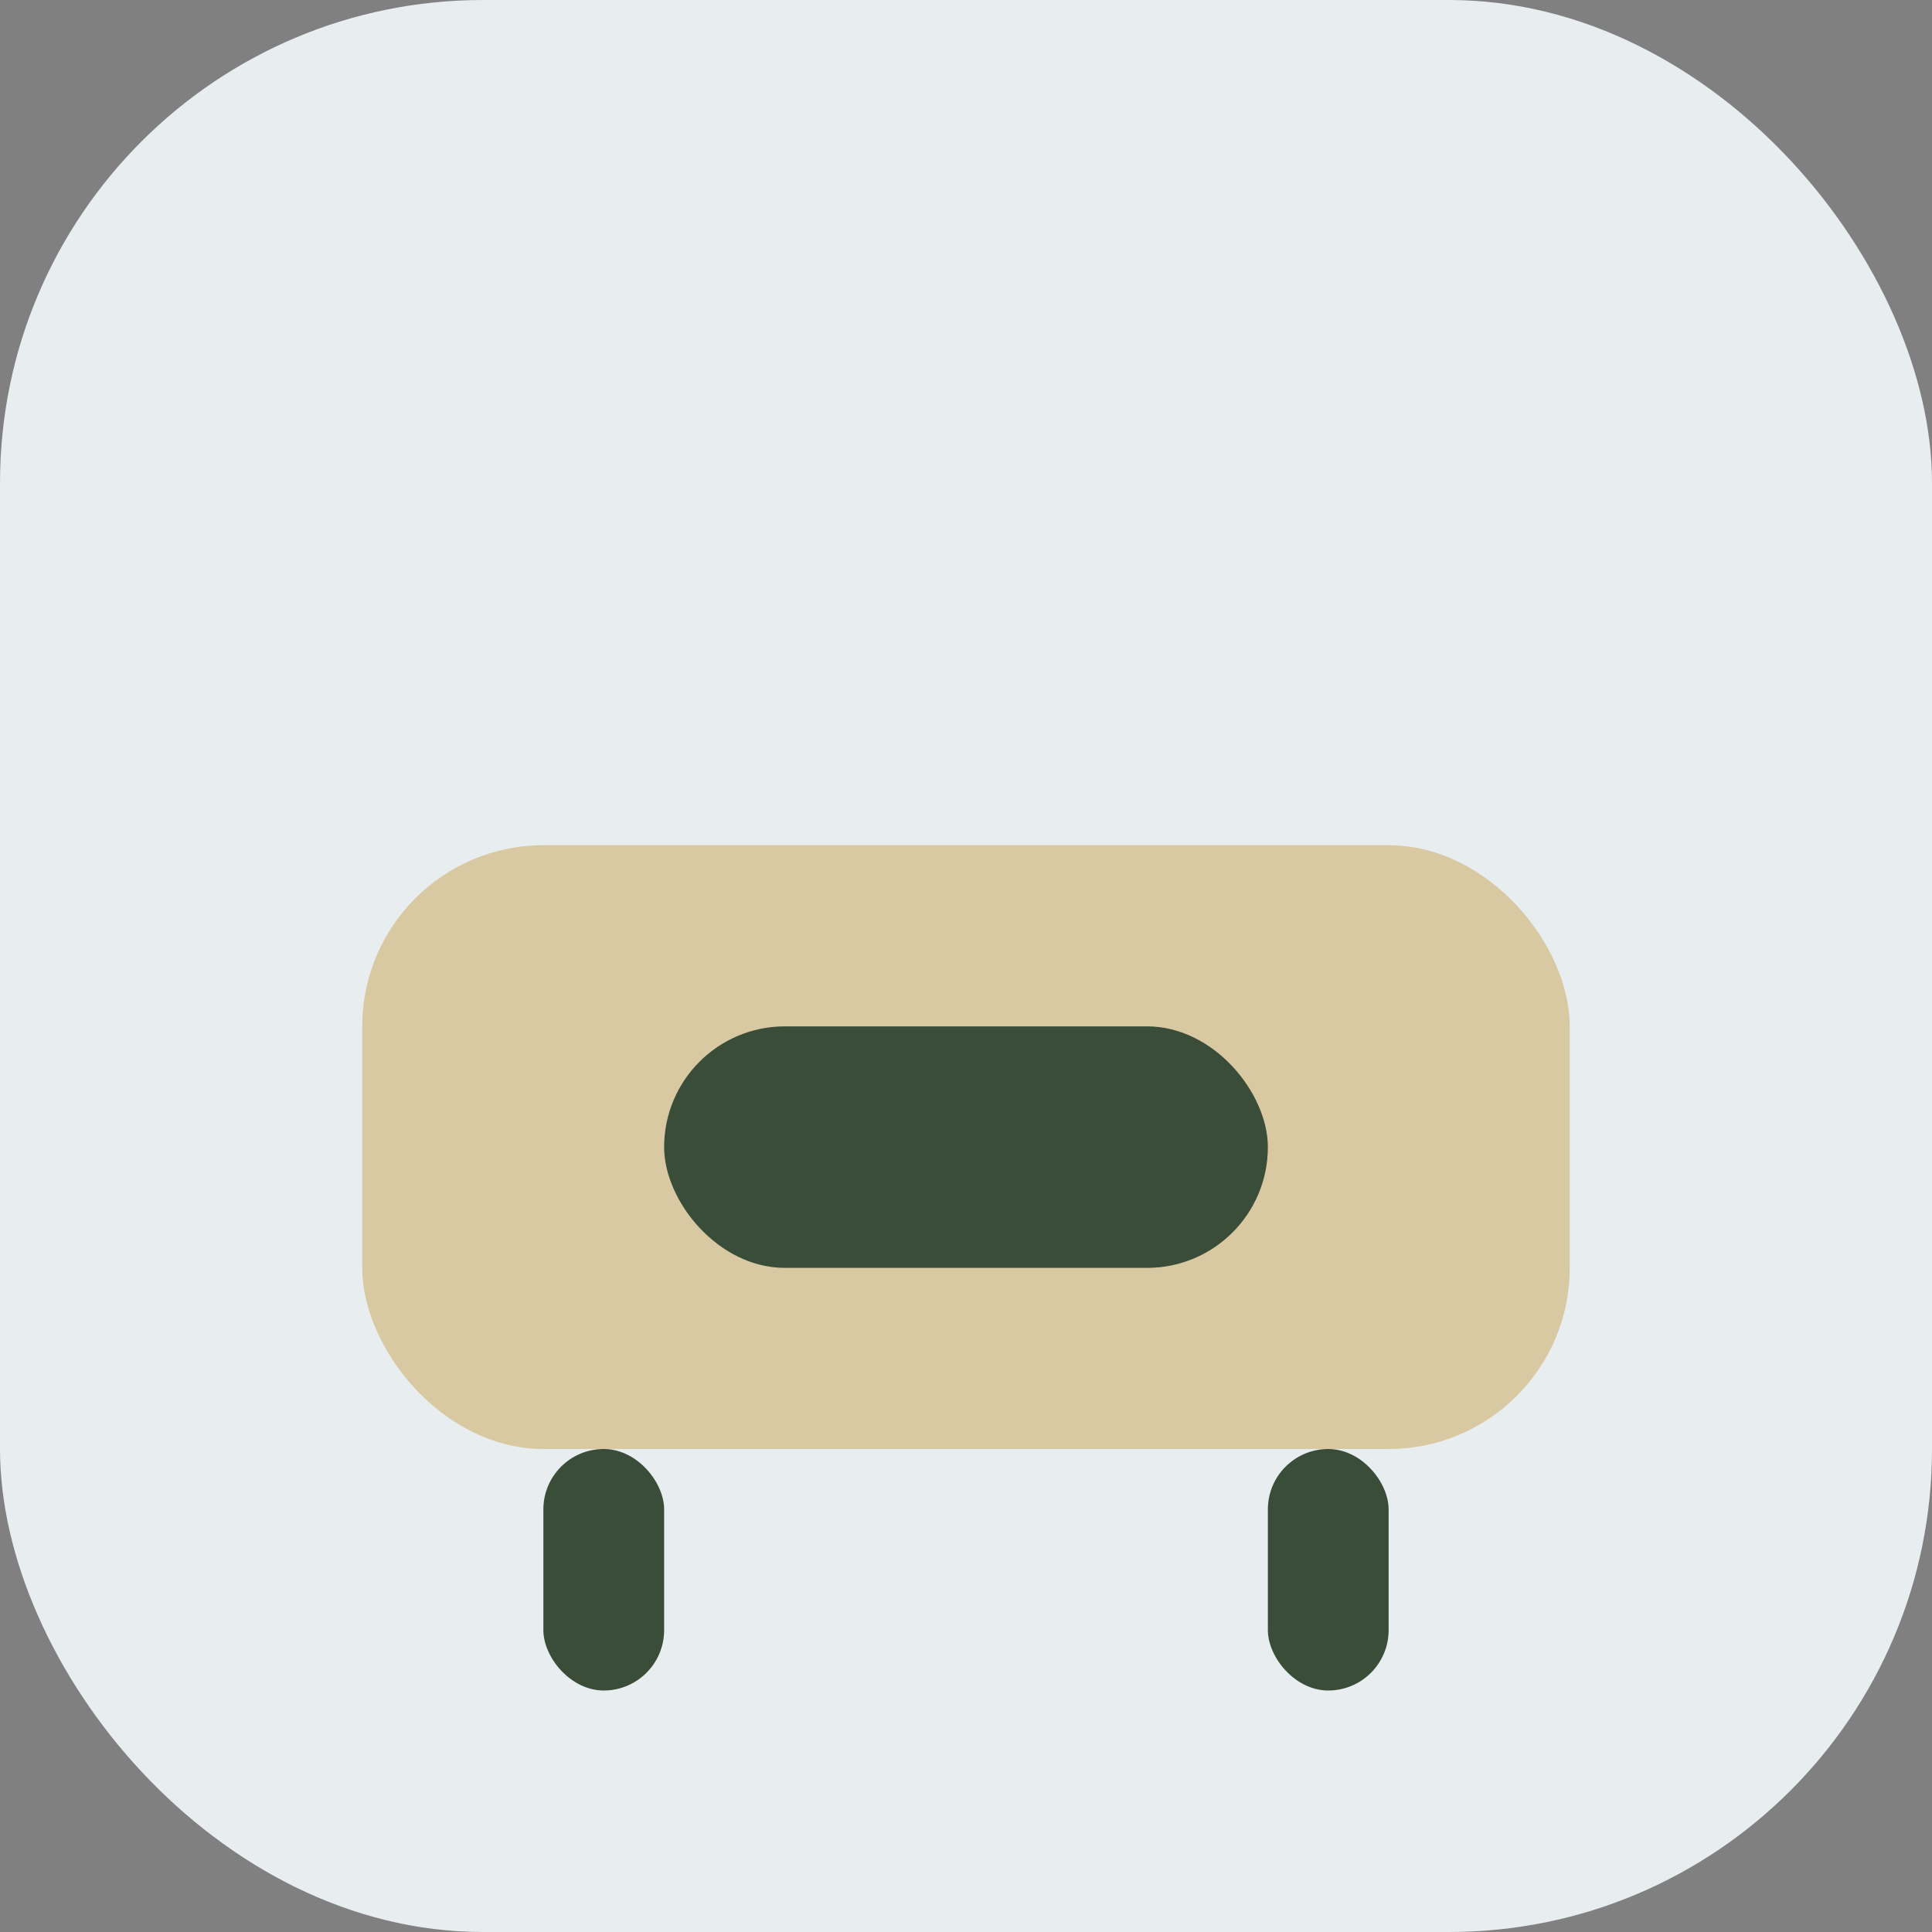
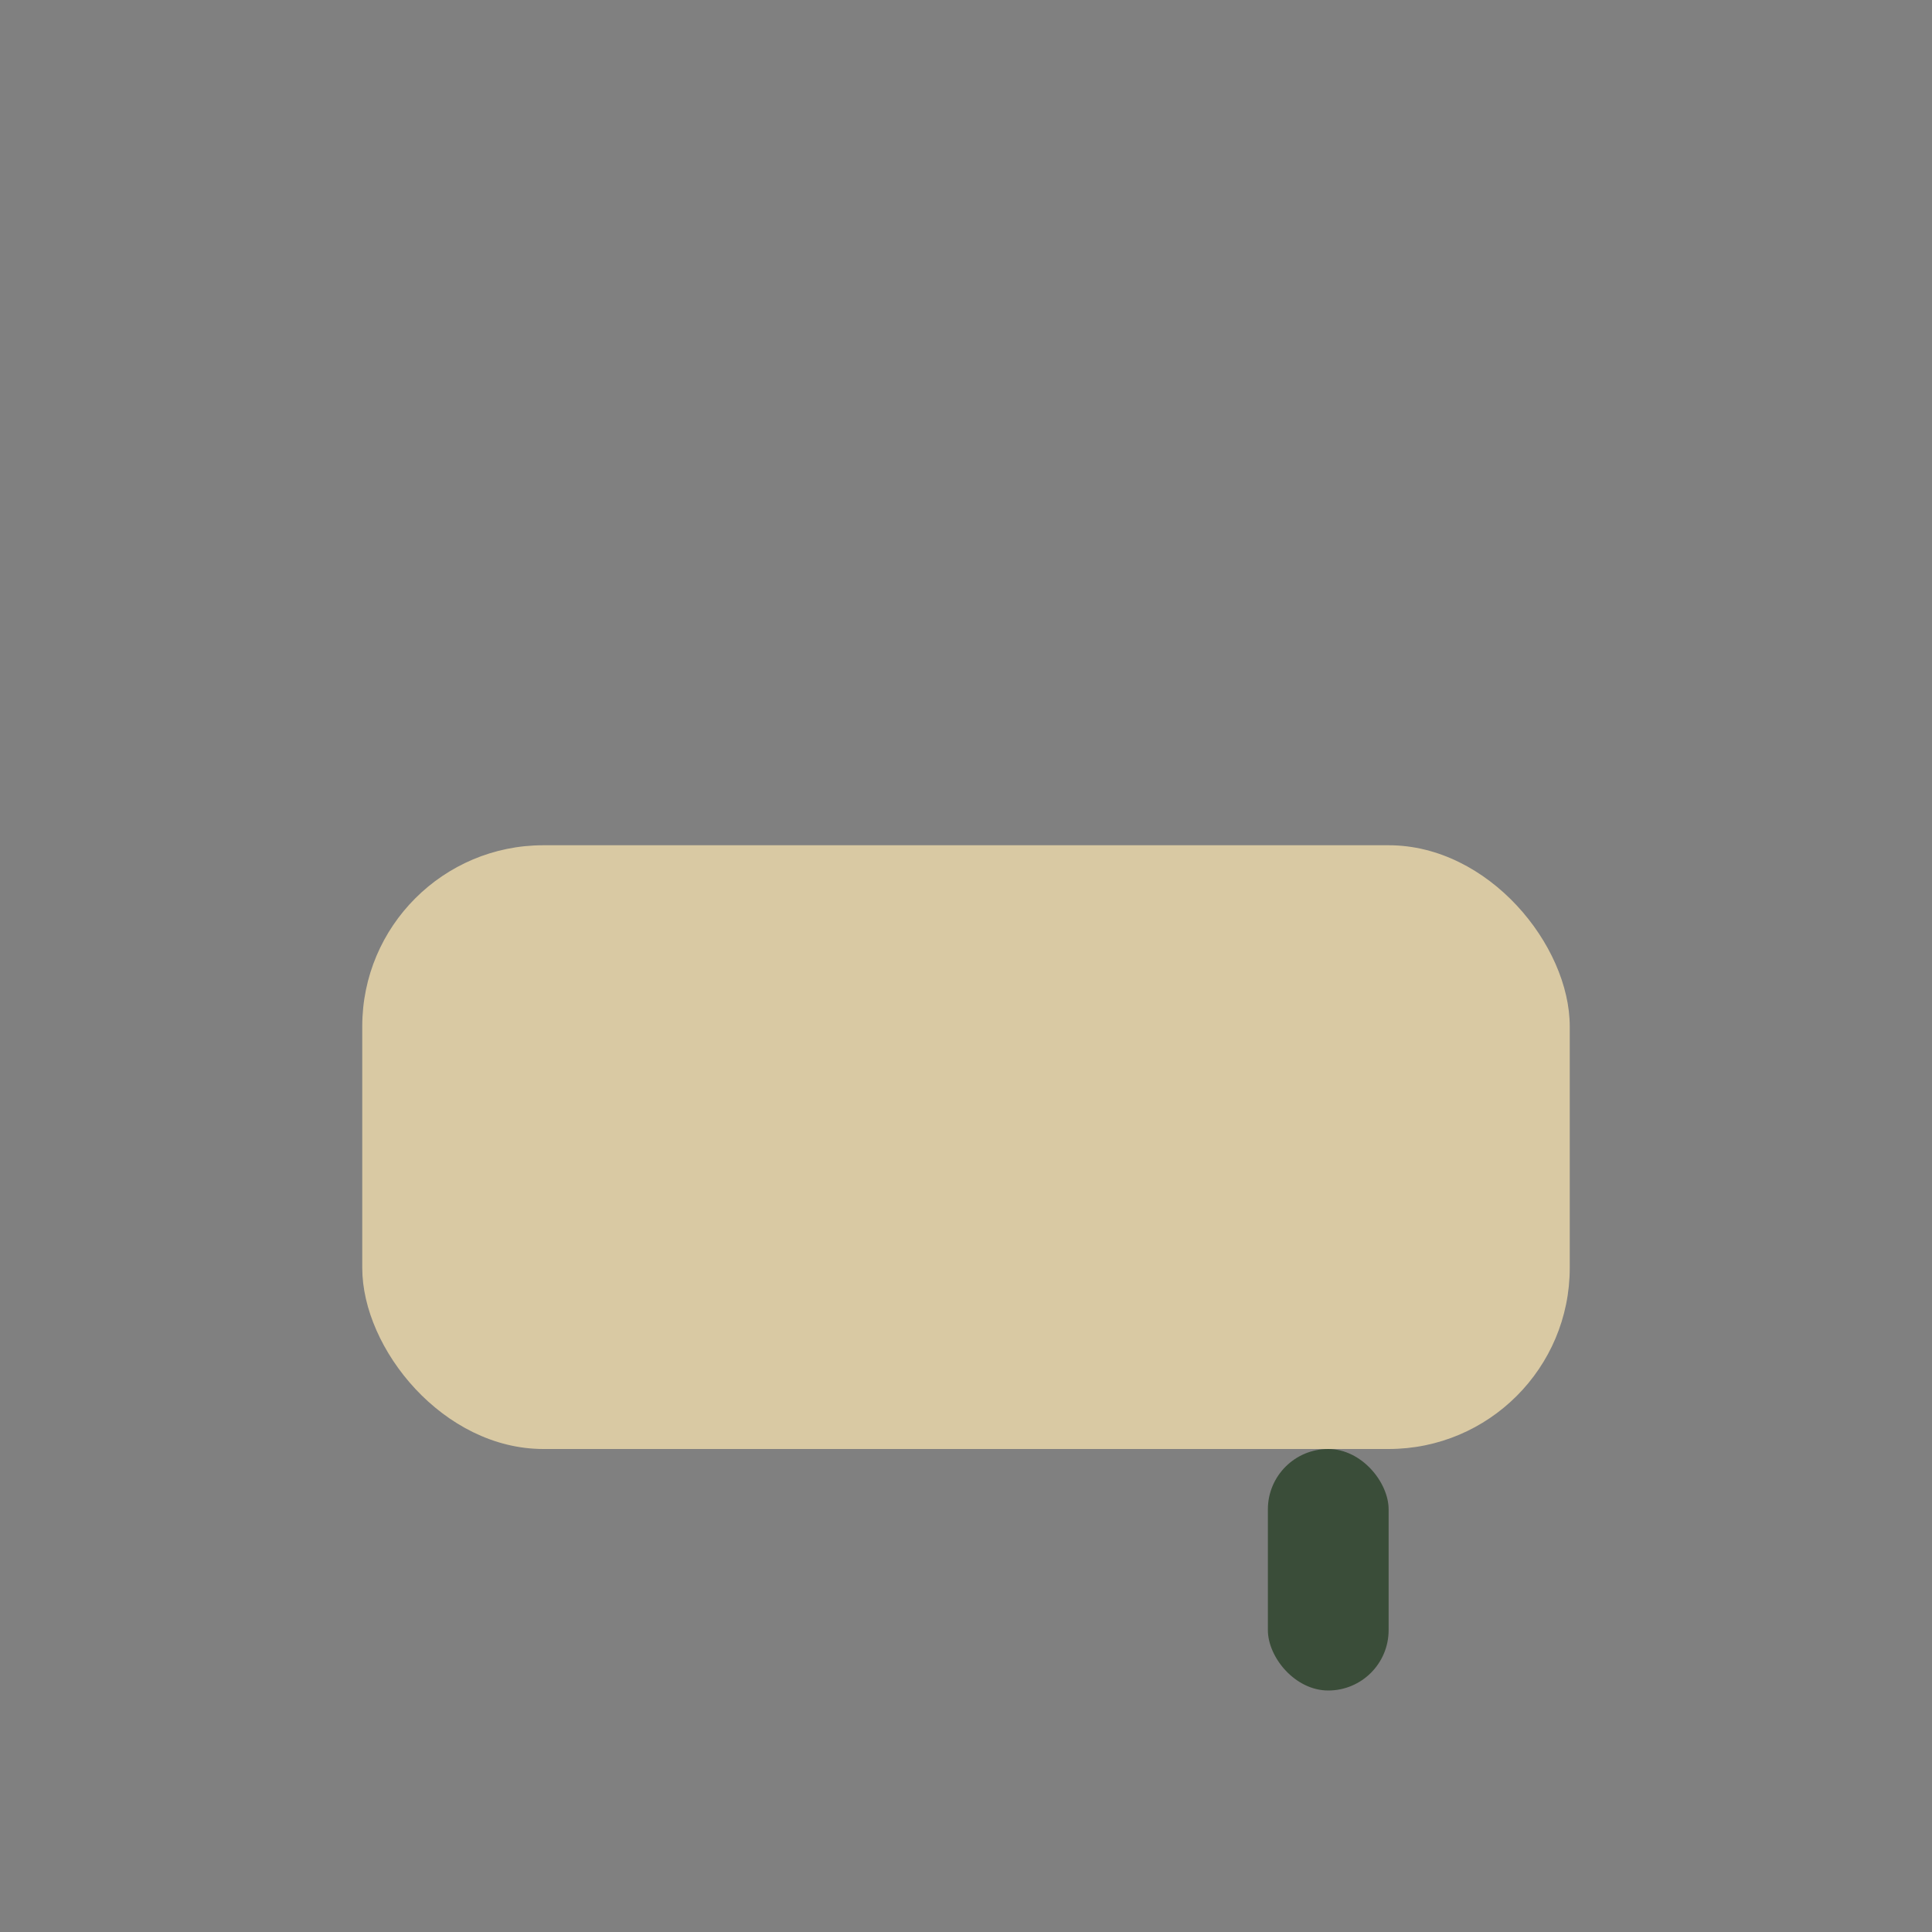
<svg xmlns="http://www.w3.org/2000/svg" width="32" height="32" viewBox="0 0 32 32">
  <rect x="0" y="0" width="32" height="32" fill="#808080" stroke="none" />
-   <rect width="32" height="32" rx="8" fill="#E8EDEF" />
  <rect x="6" y="14" width="20" height="10" rx="3" fill="#D9C9A3" />
-   <rect x="11" y="17" width="10" height="4" rx="2" fill="#3A4D39" />
-   <rect x="9" y="24" width="2" height="4" rx="1" fill="#3A4D39" />
  <rect x="21" y="24" width="2" height="4" rx="1" fill="#3A4D39" />
</svg>